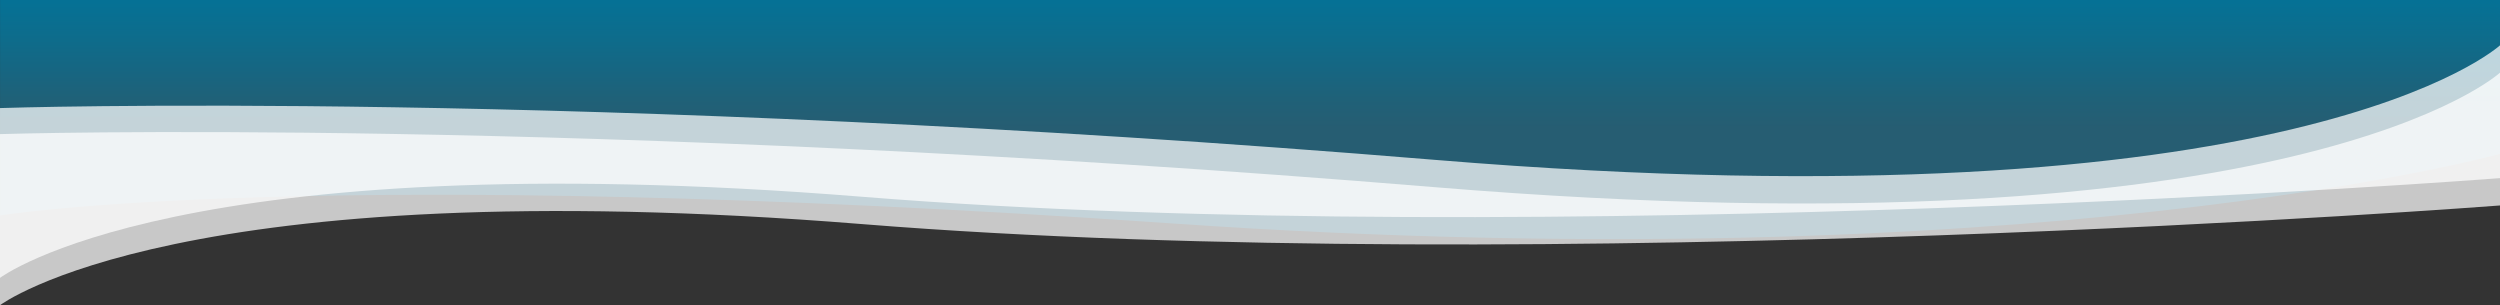
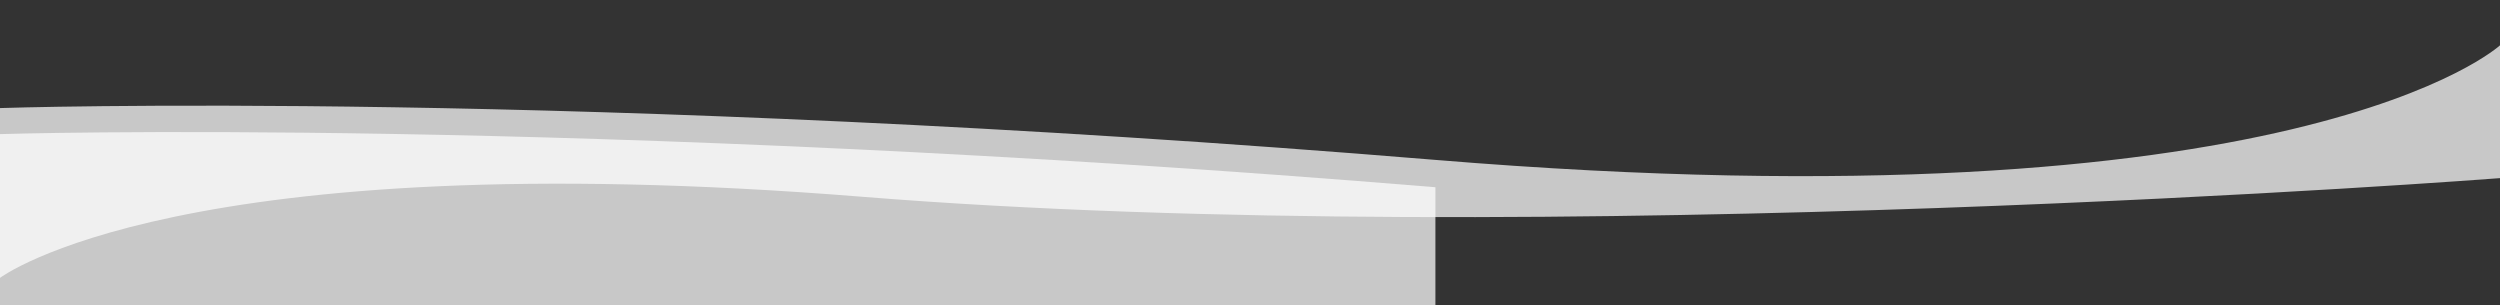
<svg xmlns="http://www.w3.org/2000/svg" version="1.1" id="Livello_1" x="0px" y="0px" viewBox="0 0 1920 234.4" style="enable-background:new 0 0 1920 234.4;" xml:space="preserve">
  <rect x="0" y="0" width="1920" height="234.4" fill="#333333" stroke="none" />
  <style type="text/css">
	.st0{fill:url(#Tracciato_81_00000073710841209112787100000013413768143378231186_);}
	.st1{opacity:0.73;fill:#FFFFFF;}
</style>
  <g id="Raggruppa_341" transform="translate(11.334 -140.001)">
    <linearGradient id="Tracciato_81_00000016047911418702146300000015497491323870305153_" gradientUnits="userSpaceOnUse" x1="737.056" y1="399.377" x2="737.056" y2="398.155" gradientTransform="matrix(-1931.667 0 0 183.586 1424694.5 -73036.875)">
      <stop offset="0" style="stop-color:#265D72" />
      <stop offset="0.1" style="stop-color:#265D72" />
      <stop offset="0.2" style="stop-color:#265D72" />
      <stop offset="0.3" style="stop-color:#1F6178" />
      <stop offset="0.4" style="stop-color:#166682" />
      <stop offset="0.5" style="stop-color:#0E6C8B" />
      <stop offset="0.6" style="stop-color:#077093" />
      <stop offset="0.7" style="stop-color:#017499" />
      <stop offset="0.8" style="stop-color:#00759C" />
      <stop offset="0.9" style="stop-color:#00759C" />
      <stop offset="1" style="stop-color:#00759C" />
    </linearGradient>
-     <path id="Tracciato_81" style="fill:url(#Tracciato_81_00000016047911418702146300000015497491323870305153_);" d="M1908.7,258.2   c0,0-358.9,99.1-1019.9,53.4s-900.1-6.1-900.1-6.1V140l1920,0V258.2z" />
  </g>
-   <path id="Tracciato_82" class="st1" d="M0,103c0,0,439-13.9,1102.4,40.8s817.6-88,817.6-88v102c0,0-733.4,56.5-1258,14.3  S0,234.4,0,234.4V103z" />
+   <path id="Tracciato_82" class="st1" d="M0,103c0,0,439-13.9,1102.4,40.8v102c0,0-733.4,56.5-1258,14.3  S0,234.4,0,234.4V103z" />
  <path id="Tracciato_83" class="st1" d="M0,83c0,0,439-14.9,1102.4,39.8s817.6-88,817.6-88v102c0,0-733.4,56.5-1258,14.3  S0,213.4,0,213.4V83z" />
</svg>